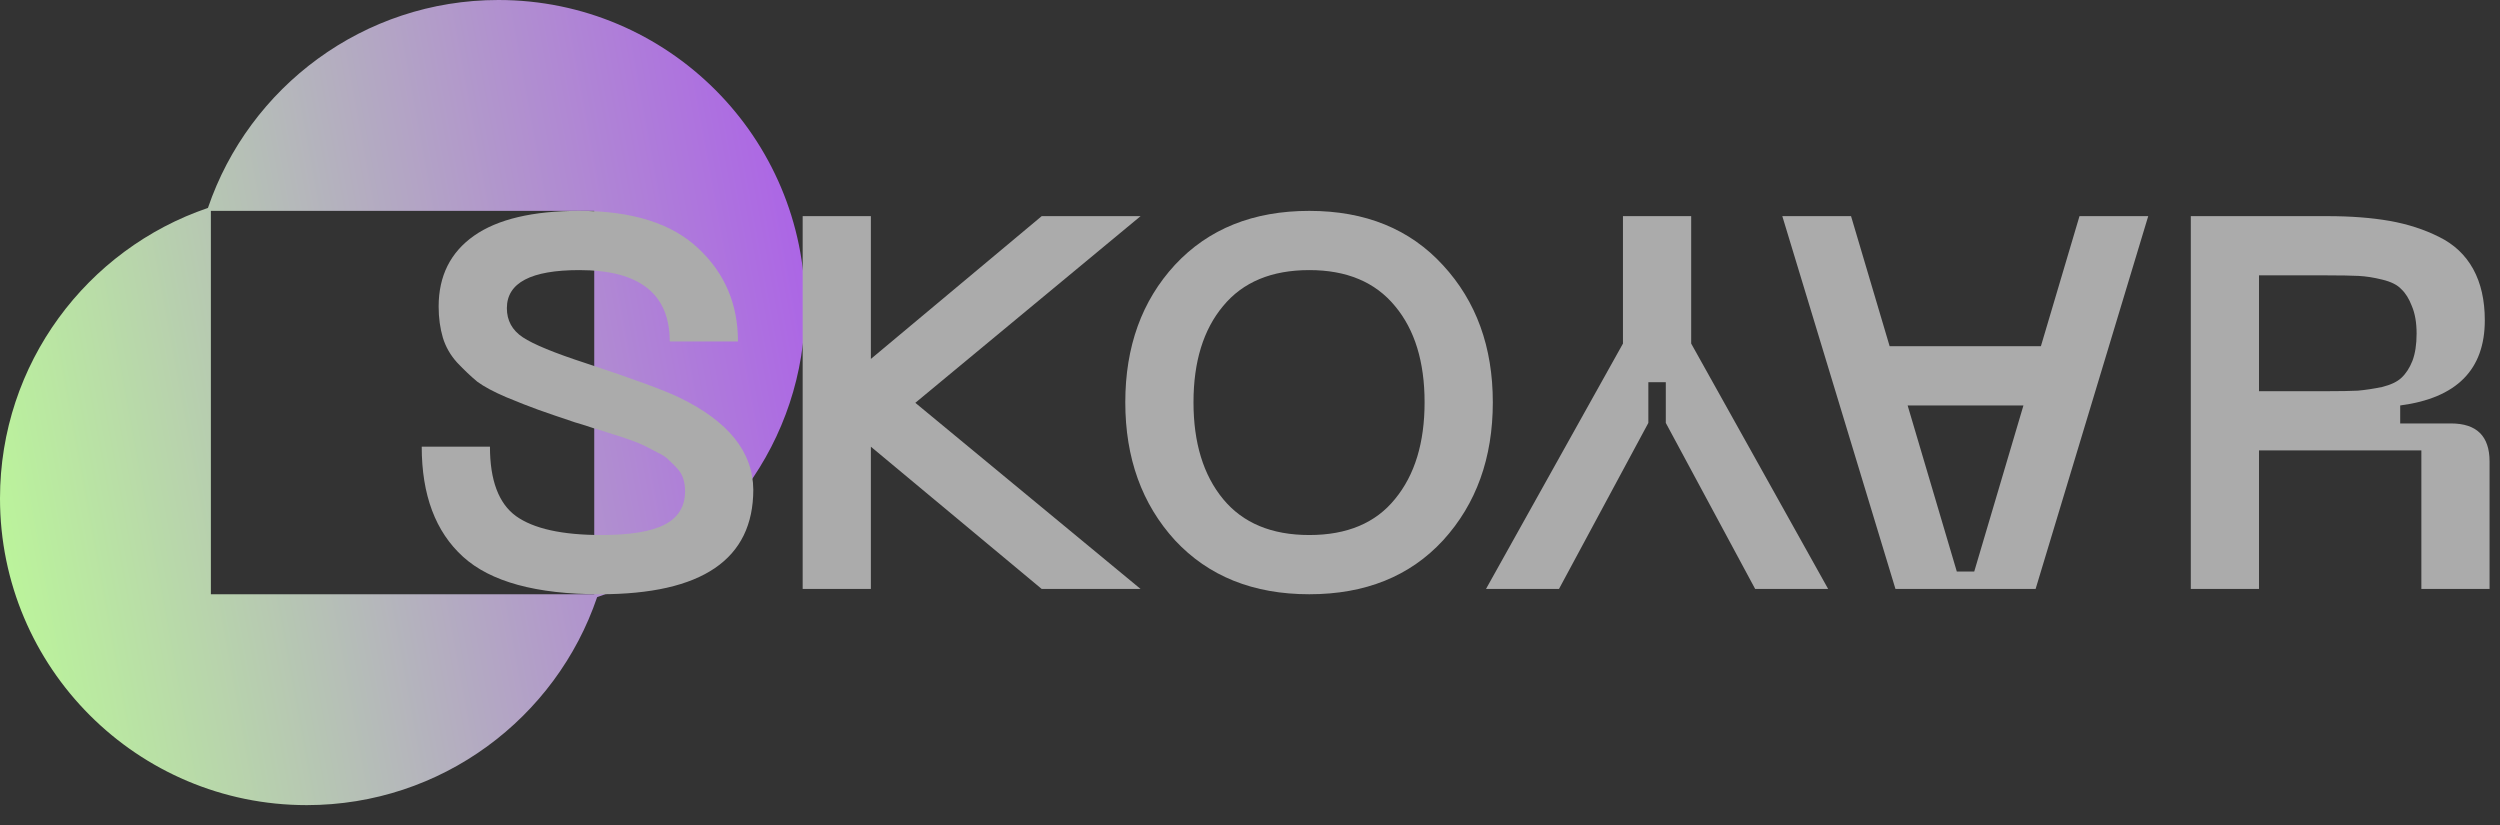
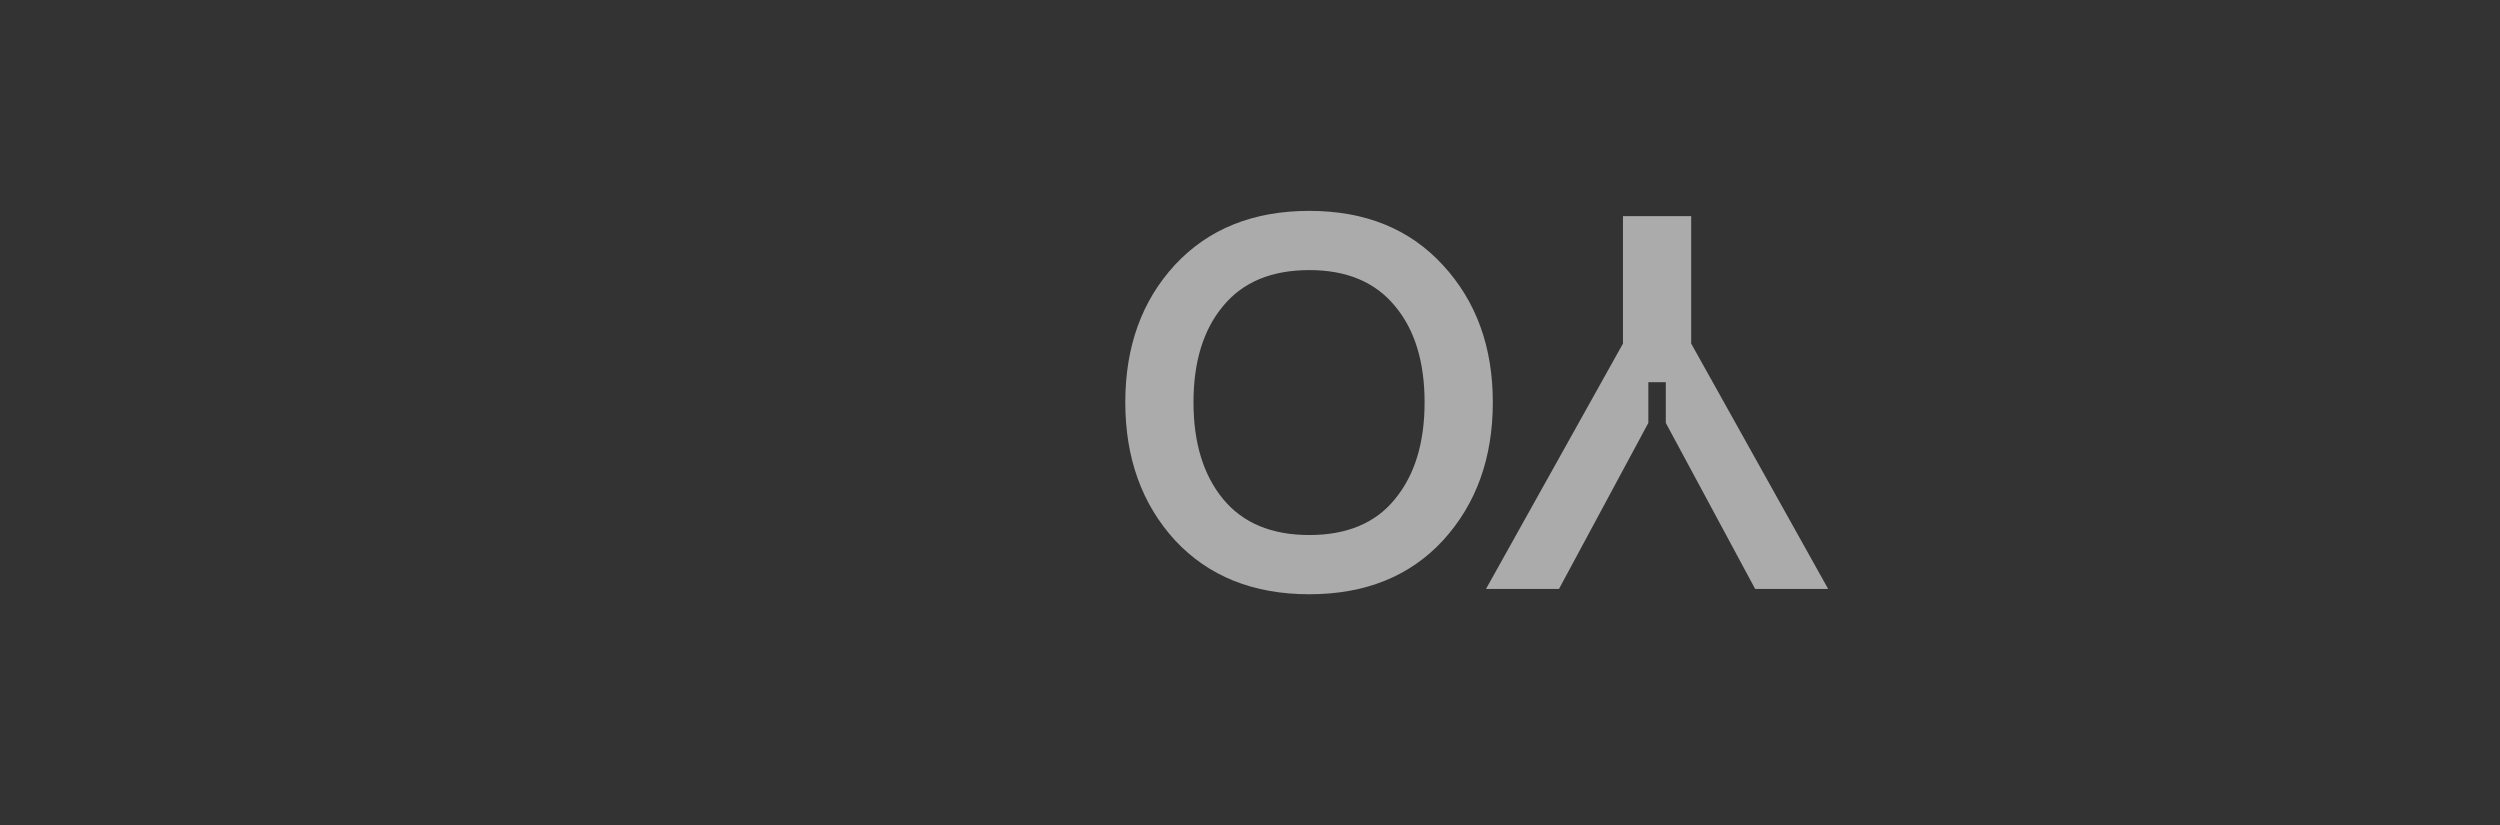
<svg xmlns="http://www.w3.org/2000/svg" width="103" height="34" viewBox="0 0 103 34" fill="none">
  <rect x="0" y="0" width="103" height="34" fill="#333333" stroke="none" />
-   <path d="M20.534 0C27.513 0 33.171 5.658 33.171 12.637C33.171 18.192 29.585 22.909 24.602 24.602C22.909 29.585 18.192 33.171 12.637 33.171C5.658 33.171 0 27.513 0 20.534C4.87203e-05 14.979 3.585 10.261 8.567 8.567C10.261 3.585 14.979 4.87188e-05 20.534 0ZM8.688 8.688V24.483H24.483V8.688H8.688Z" fill="url(#paint0_linear_529_6653)" />
-   <path d="M90.261 24.265V8.905H95.882C96.855 8.905 97.712 8.971 98.453 9.101C99.193 9.232 99.869 9.45 100.479 9.755C101.103 10.06 101.575 10.503 101.895 11.084C102.215 11.665 102.374 12.369 102.374 13.197C102.374 15.231 101.212 16.4 98.888 16.705V17.446H100.98C102.04 17.446 102.57 17.969 102.57 19.015V24.265H99.76V18.557H93.071V24.265H90.261ZM93.071 16.117H95.882C96.419 16.117 96.84 16.11 97.145 16.095C97.465 16.066 97.799 16.015 98.148 15.943C98.496 15.855 98.758 15.732 98.932 15.572C99.121 15.398 99.273 15.165 99.389 14.875C99.506 14.57 99.564 14.192 99.564 13.742C99.564 13.292 99.498 12.914 99.368 12.609C99.251 12.304 99.106 12.072 98.932 11.912C98.772 11.738 98.511 11.607 98.148 11.52C97.799 11.433 97.472 11.382 97.167 11.367C96.862 11.353 96.434 11.345 95.882 11.345H93.071V16.117Z" fill="#ABABAB" />
-   <path d="M76.263 8.905L77.853 14.264L84.085 14.264L85.675 8.905L88.507 8.905L83.867 24.265L78.093 24.265L73.431 8.905L76.263 8.905ZM83.366 16.704L78.594 16.704L80.62 23.546L81.339 23.546L83.366 16.704Z" fill="#ABABAB" />
  <path d="M64.23 24.265L61.223 24.265L66.866 14.155L66.866 8.905L69.677 8.905L69.677 14.155L75.32 24.265L72.313 24.265L68.631 17.424L68.631 15.746L67.912 15.746L67.912 17.424L64.23 24.265Z" fill="#ABABAB" />
  <path d="M48.41 22.261C47.044 20.765 46.362 18.869 46.362 16.574C46.362 14.28 47.044 12.391 48.41 10.91C49.79 9.428 51.634 8.688 53.944 8.688C56.253 8.688 58.09 9.436 59.456 10.932C60.821 12.413 61.504 14.294 61.504 16.574C61.504 18.869 60.821 20.765 59.456 22.261C58.09 23.742 56.253 24.483 53.944 24.483C51.634 24.483 49.79 23.742 48.41 22.261ZM50.392 12.609C49.579 13.582 49.172 14.904 49.172 16.574C49.172 18.245 49.579 19.574 50.392 20.561C51.206 21.549 52.39 22.043 53.944 22.043C55.498 22.043 56.674 21.549 57.473 20.561C58.287 19.574 58.693 18.245 58.693 16.574C58.693 14.904 58.287 13.582 57.473 12.609C56.66 11.621 55.483 11.128 53.944 11.128C52.39 11.128 51.206 11.621 50.392 12.609Z" fill="#ABABAB" />
-   <path d="M46.992 8.905L37.711 16.596L46.992 24.265H42.918L35.88 18.404V24.265H33.07V8.905H35.88V14.788L42.918 8.905H46.992Z" fill="#ABABAB" />
-   <path d="M31.036 20.169C31.036 23.045 28.93 24.483 24.717 24.483C22.088 24.483 20.207 23.968 19.075 22.936C17.942 21.905 17.375 20.394 17.375 18.404H20.186C20.186 19.784 20.542 20.736 21.253 21.259C21.98 21.782 23.156 22.043 24.783 22.043C25.974 22.043 26.845 21.898 27.397 21.607C27.949 21.317 28.225 20.859 28.225 20.235C28.225 20.06 28.203 19.901 28.16 19.755C28.116 19.596 28.036 19.45 27.92 19.32C27.804 19.189 27.688 19.073 27.572 18.971C27.47 18.855 27.31 18.746 27.092 18.644C26.874 18.528 26.693 18.434 26.547 18.361C26.402 18.288 26.184 18.201 25.894 18.099C25.603 17.998 25.378 17.925 25.218 17.882C25.059 17.823 24.805 17.744 24.456 17.642C24.107 17.526 23.853 17.446 23.693 17.402C23.04 17.184 22.532 17.01 22.168 16.879C21.805 16.749 21.362 16.574 20.839 16.357C20.331 16.139 19.939 15.928 19.663 15.725C19.401 15.507 19.125 15.245 18.835 14.94C18.559 14.635 18.363 14.294 18.247 13.916C18.131 13.524 18.072 13.096 18.072 12.631C18.072 11.367 18.559 10.394 19.532 9.711C20.505 9.029 21.951 8.688 23.868 8.688C26.046 8.688 27.68 9.203 28.77 10.234C29.859 11.251 30.404 12.529 30.404 14.069H27.593C27.593 12.108 26.351 11.128 23.868 11.128C21.878 11.128 20.883 11.65 20.883 12.696C20.883 13.205 21.101 13.604 21.537 13.895C21.972 14.185 22.837 14.541 24.129 14.962C26.105 15.616 27.39 16.088 27.985 16.378C30.004 17.352 31.021 18.615 31.036 20.169Z" fill="#ABABAB" />
  <defs>
    <linearGradient id="paint0_linear_529_6653" x1="5.40057e-07" y1="33.171" x2="40.915" y2="25.682" gradientUnits="userSpaceOnUse">
      <stop stop-color="#BCFC97" />
      <stop offset="1" stop-color="#AA51F0" />
    </linearGradient>
  </defs>
</svg>